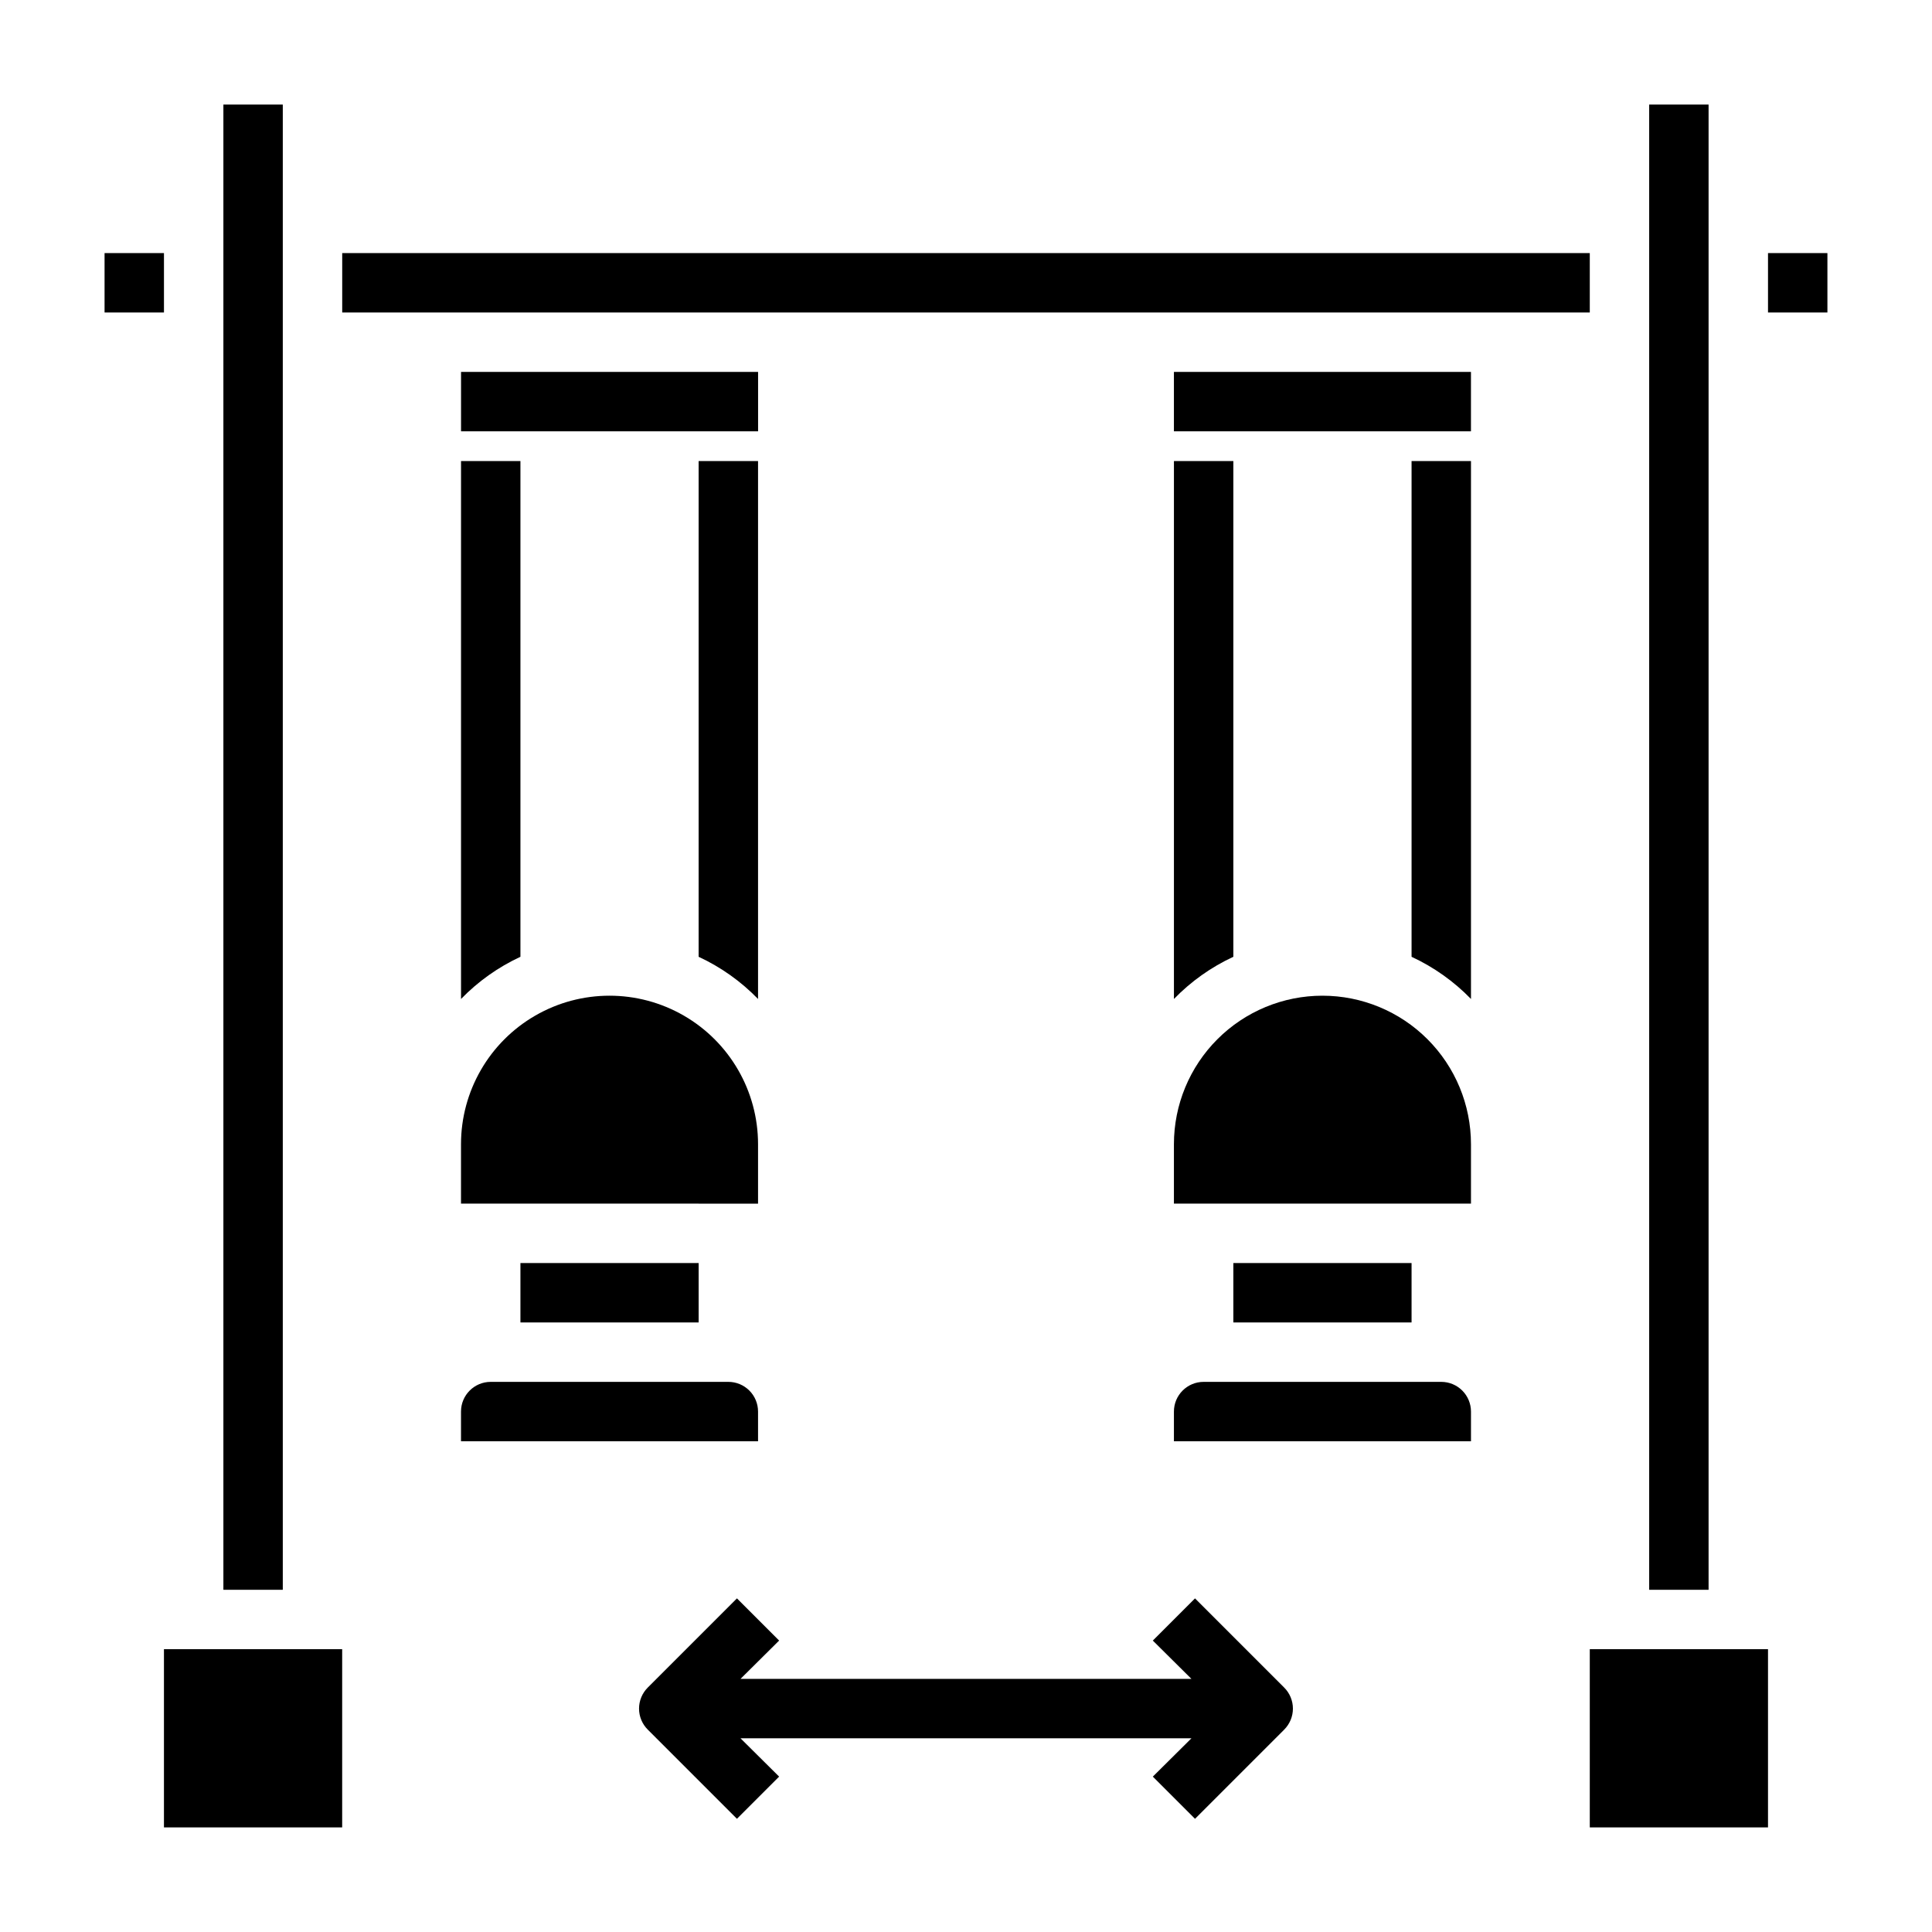
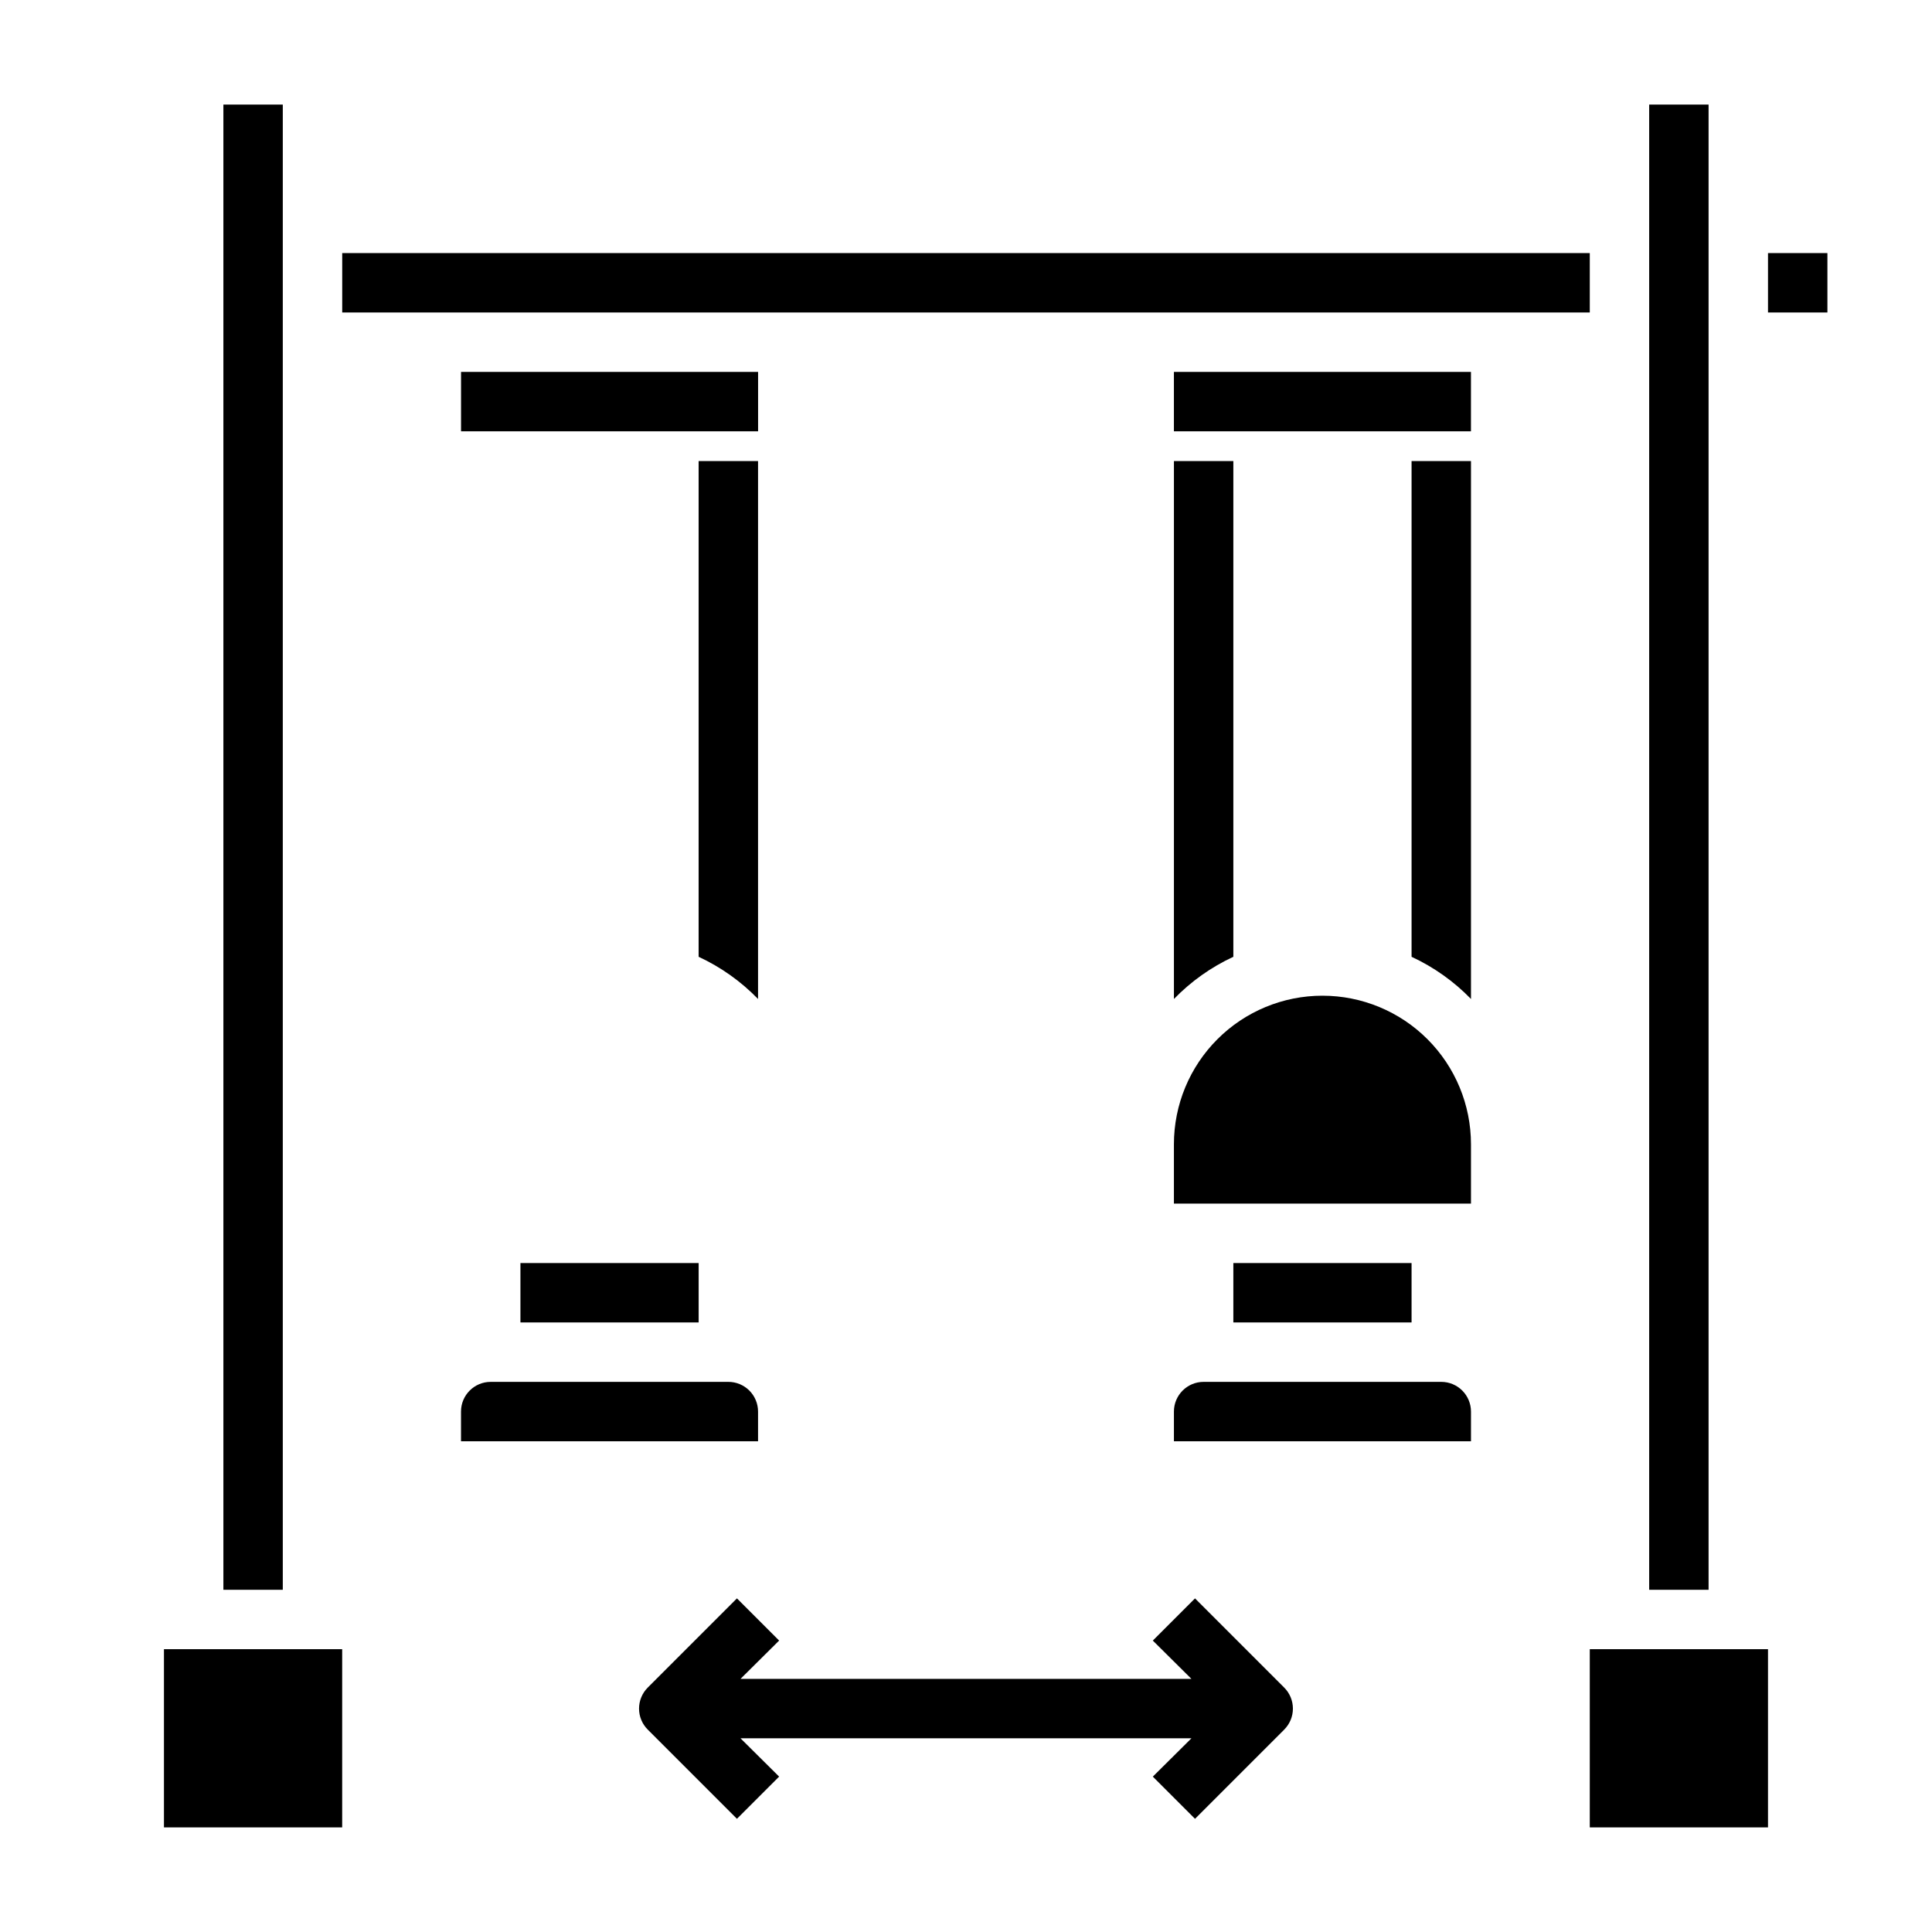
<svg xmlns="http://www.w3.org/2000/svg" fill="#000000" width="800px" height="800px" version="1.1" viewBox="144 144 512 512">
  <g>
-     <path d="m171.71 211.07h15.742v15.742h-15.742z" />
    <path d="m581.05 171.71h15.742v393.6h-15.742z" />
    <path d="m187.45 581.05h47.23v47.23h-47.23z" />
    <path d="m234.69 211.07h330.62v15.742h-330.62z" />
    <path d="m266.18 242.56h78.719v15.742h-78.719z" />
    <path d="m203.2 171.71h15.742v393.6h-15.742z" />
    <path d="m565.31 581.05h47.23v47.23h-47.23z" />
    <path d="m455.1 242.56h78.719v15.742h-78.719z" />
    <path d="m612.54 211.07h15.742v15.742h-15.742z" />
-     <path d="m344.89 447.23c0-14.062-7.504-27.055-19.68-34.086-12.18-7.031-27.184-7.031-39.359 0-12.18 7.031-19.68 20.023-19.68 34.086v15.742l78.719 0.004z" />
    <path d="m344.89 518.08c0-2.086-0.828-4.09-2.305-5.566-1.477-1.477-3.481-2.305-5.566-2.305h-62.977c-4.348 0-7.871 3.523-7.871 7.871v7.871h78.719z" />
    <path d="m281.92 478.72h47.23v15.742h-47.23z" />
    <path d="m470.85 478.72h47.23v15.742h-47.23z" />
    <path d="m525.95 510.21h-62.973c-4.348 0-7.875 3.523-7.875 7.871v7.871h78.723v-7.871c0-2.086-0.832-4.09-2.309-5.566-1.477-1.477-3.477-2.305-5.566-2.305z" />
    <path d="m494.46 407.87c-10.438 0-20.449 4.144-27.828 11.527-7.383 7.383-11.531 17.395-11.531 27.832v15.742l78.723 0.004v-15.746c0-10.438-4.148-20.449-11.531-27.832-7.379-7.383-17.391-11.527-27.832-11.527z" />
    <path d="m460.69 567.59-11.18 11.18 10.234 10.152h-119.5l10.234-10.156-11.18-11.18-23.617 23.617v0.004c-1.488 1.477-2.328 3.488-2.328 5.59 0 2.098 0.84 4.109 2.328 5.586l23.617 23.617 11.18-11.18-10.234-10.152h119.5l-10.234 10.156 11.18 11.18 23.617-23.617v-0.004c1.488-1.477 2.328-3.488 2.328-5.586 0-2.102-0.84-4.113-2.328-5.59z" />
-     <path d="m281.92 266.18h-15.742v142.56c4.519-4.66 9.855-8.449 15.742-11.18z" />
    <path d="m344.89 266.18h-15.746v131.38c5.891 2.731 11.227 6.519 15.746 11.18z" />
    <path d="m470.85 266.18h-15.746v142.56c4.519-4.66 9.859-8.449 15.746-11.18z" />
    <path d="m518.08 397.56c5.887 2.731 11.227 6.519 15.746 11.18v-142.56h-15.746z" />
  </g>
</svg>